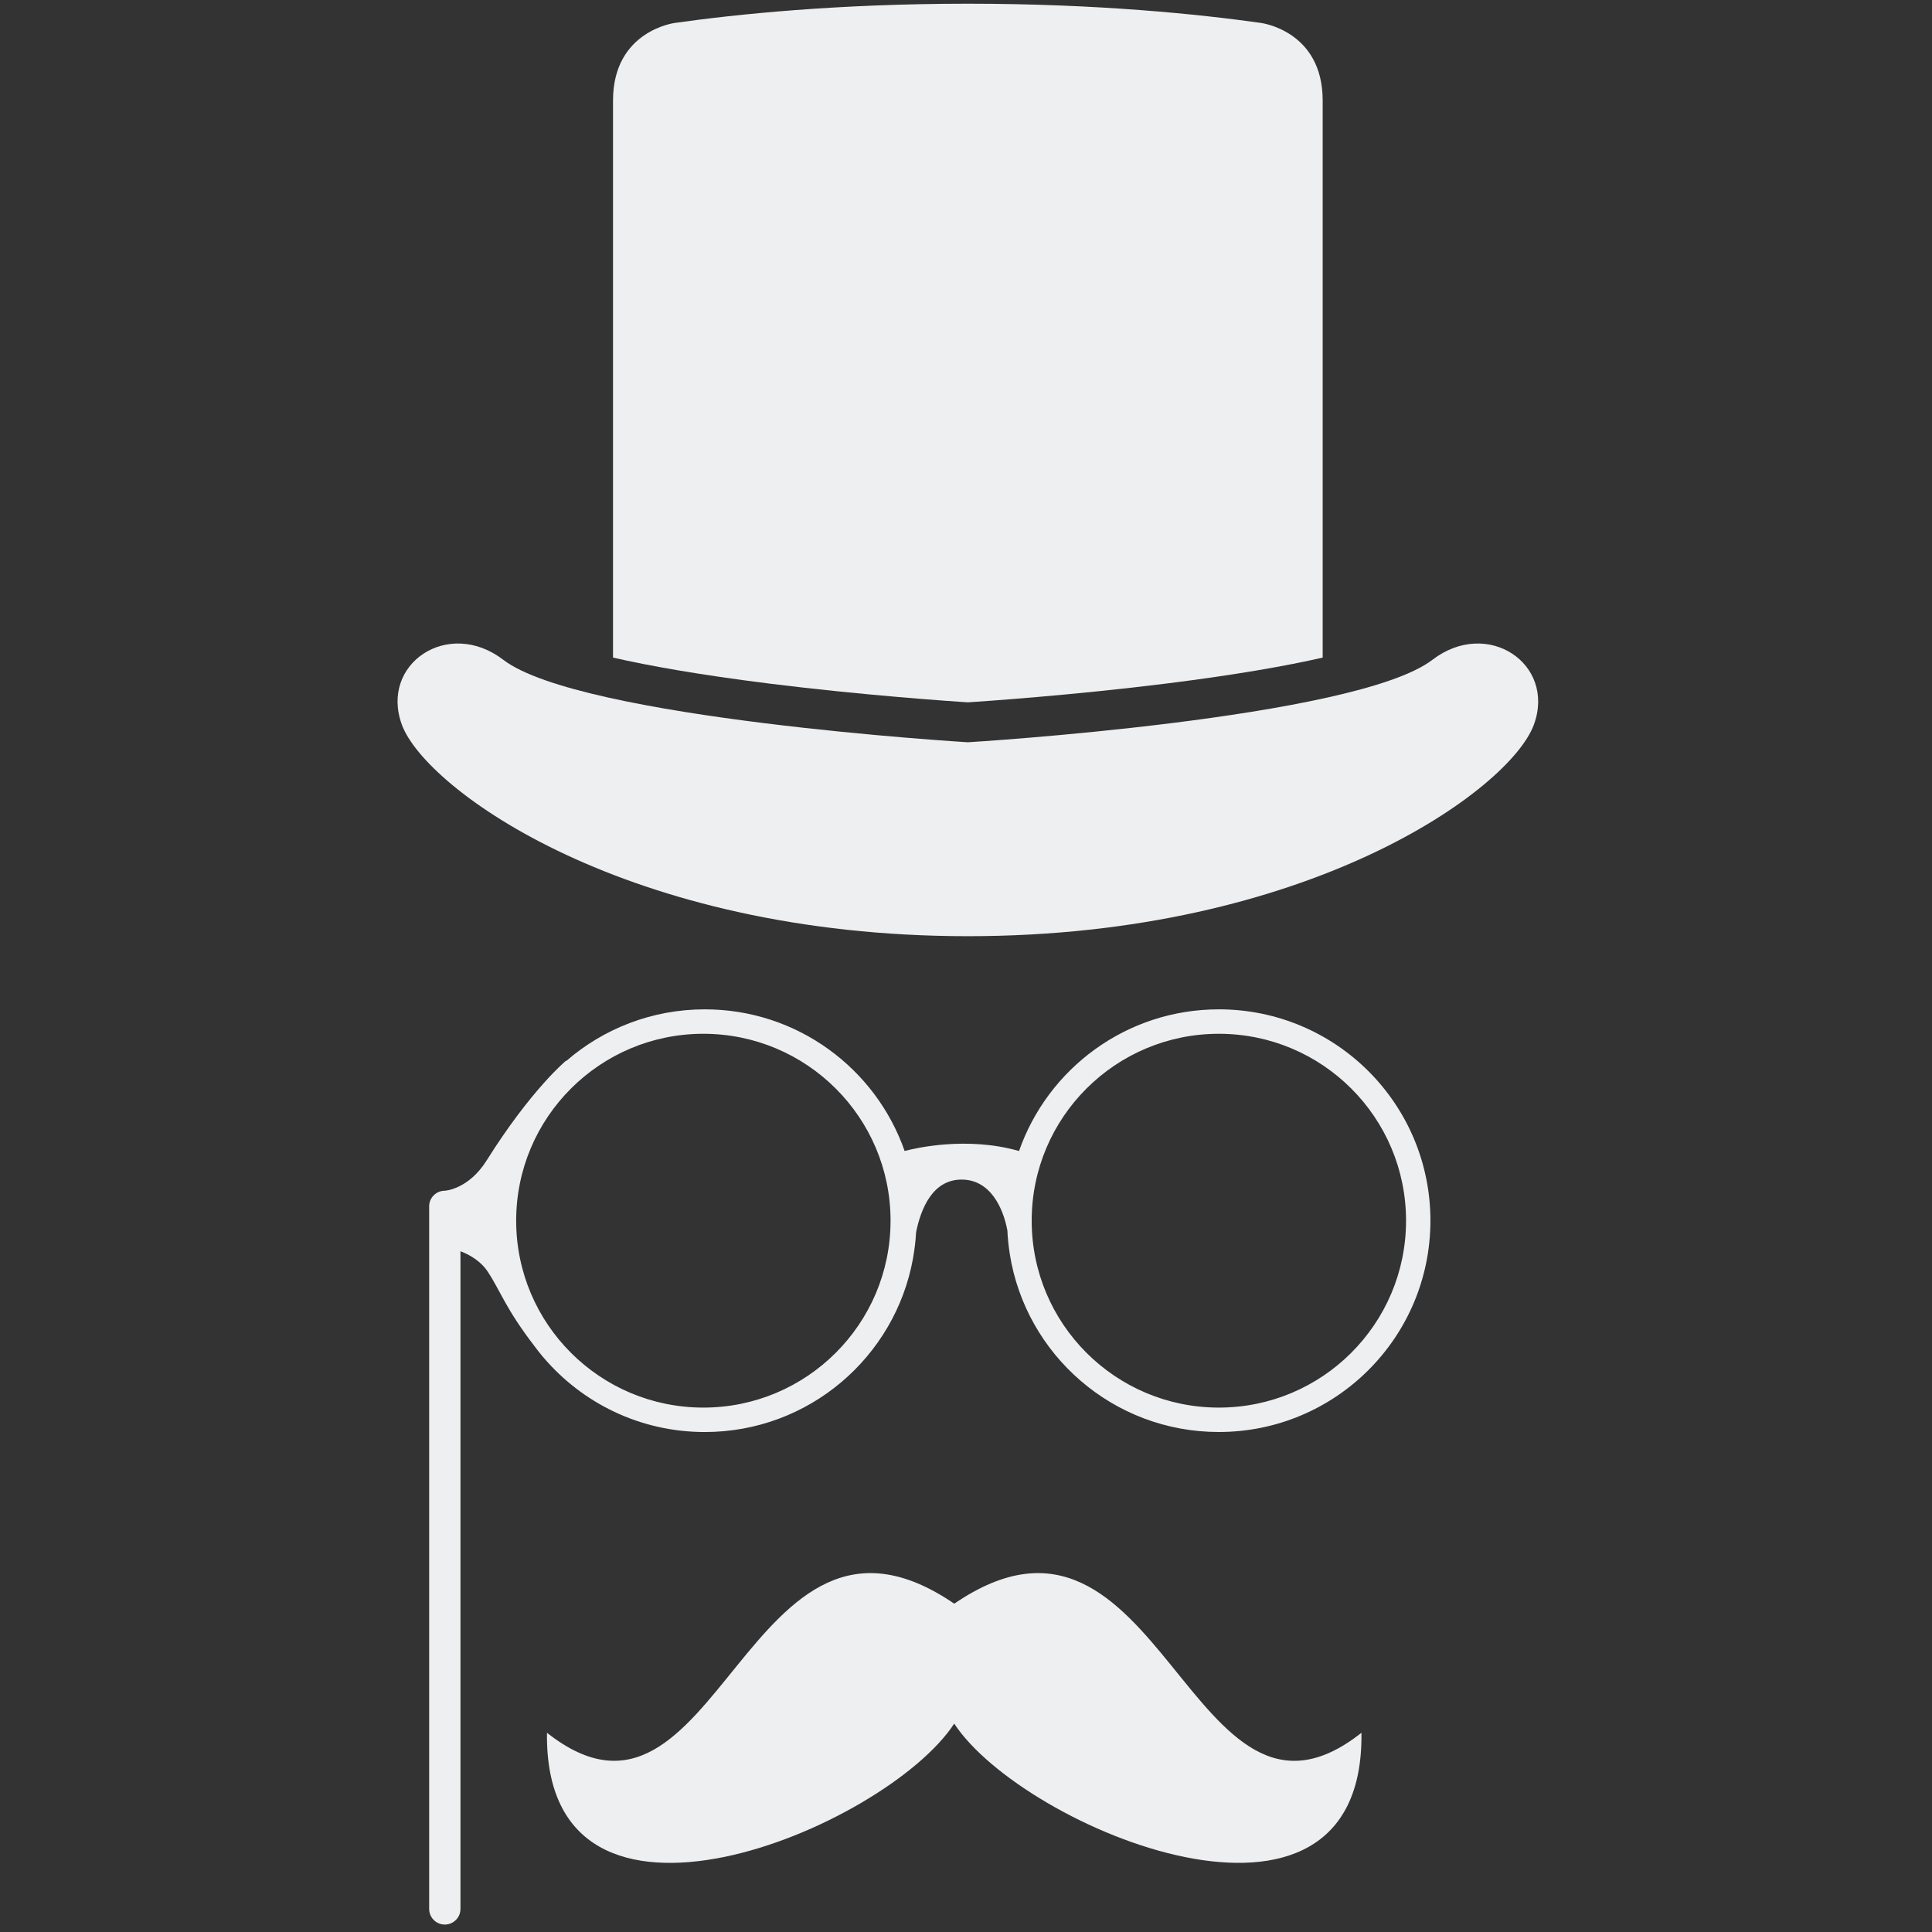
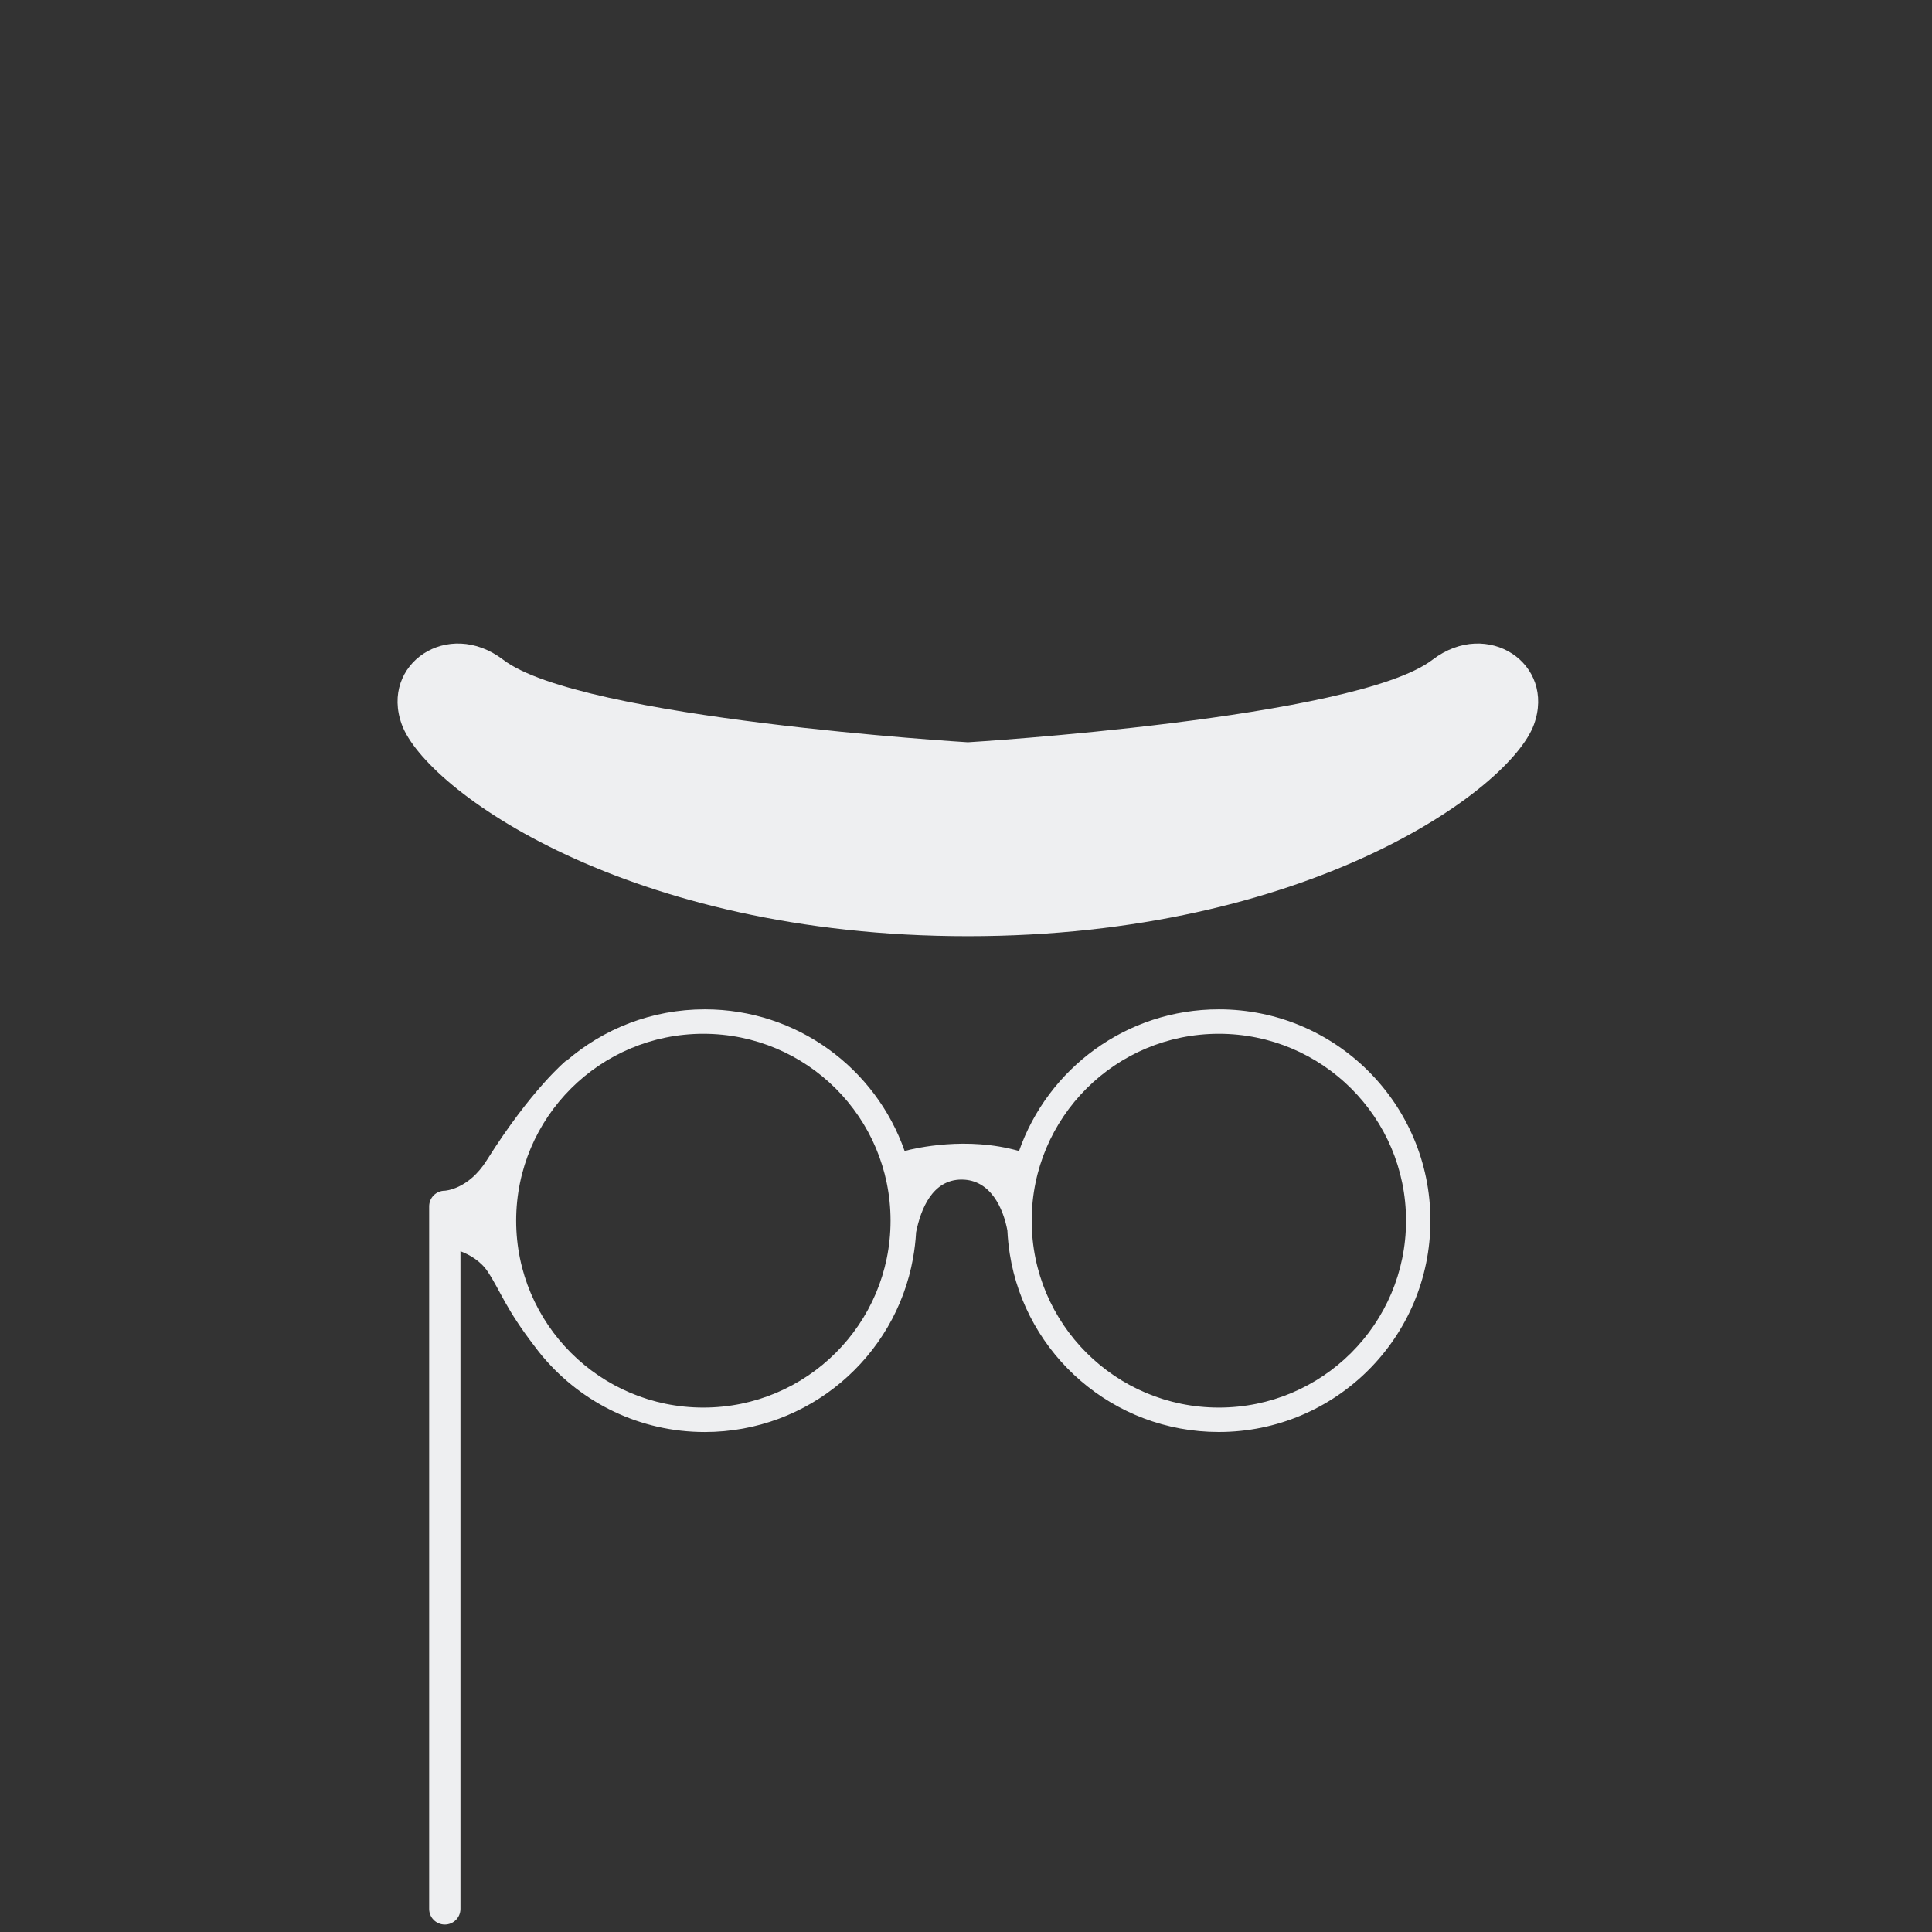
<svg xmlns="http://www.w3.org/2000/svg" width="60" height="60" viewBox="0 0 60 60" fill="none">
  <rect x="0" y="0" width="60" height="60" fill="#333333" stroke="none" />
  <path d="M37.853 31.346C34.982 31.346 32.543 33.184 31.647 35.746C30.028 35.282 28.429 35.656 28.094 35.745C27.198 33.183 24.759 31.346 21.888 31.346C20.24 31.346 18.735 31.952 17.581 32.953C17.581 32.945 17.581 32.939 17.581 32.939C17.581 32.939 16.506 33.821 15.113 36.039C14.545 36.944 13.814 36.979 13.814 36.979C13.546 36.979 13.328 37.196 13.328 37.464V59.284C13.328 59.552 13.546 59.769 13.814 59.769C14.082 59.769 14.3 59.552 14.3 59.284V38.858C14.584 38.967 14.929 39.161 15.15 39.497C15.549 40.103 15.698 40.634 16.6 41.807C16.675 41.909 16.753 42.008 16.834 42.106C16.839 42.112 16.842 42.116 16.847 42.122C16.856 42.133 16.864 42.141 16.872 42.15C18.078 43.571 19.877 44.473 21.888 44.473C25.119 44.473 27.804 42.145 28.355 39.078V39.083C28.355 39.083 28.355 39.08 28.355 39.074C28.402 38.811 28.435 38.543 28.45 38.269C28.594 37.556 28.954 36.633 29.862 36.633C30.769 36.633 31.159 37.537 31.285 38.213C31.297 38.459 31.322 38.7 31.359 38.938V38.94C31.854 42.074 34.571 44.472 37.85 44.472C41.48 44.472 44.423 41.533 44.423 37.908C44.423 34.283 41.484 31.346 37.853 31.346ZM21.843 43.714C18.633 43.714 16.03 41.115 16.03 37.909C16.03 34.704 18.633 32.105 21.843 32.105C25.054 32.105 27.657 34.704 27.657 37.909C27.657 41.115 25.054 43.714 21.843 43.714ZM37.853 43.714C34.643 43.714 32.04 41.115 32.04 37.909C32.04 34.704 34.642 32.105 37.853 32.105C41.065 32.105 43.666 34.704 43.666 37.909C43.666 41.115 41.063 43.714 37.853 43.714Z" fill="#EEEFF1" />
-   <path d="M29.636 49.805C23.177 45.391 22.314 58.017 16.987 53.813C16.889 61.224 27.499 56.789 29.634 53.529C31.77 56.787 42.38 61.224 42.281 53.813C36.955 58.019 36.09 45.391 29.634 49.805H29.636Z" fill="#EEEFF1" />
-   <path d="M23.895 21.23C26.841 21.597 29.575 21.78 30.058 21.812C30.541 21.78 33.285 21.595 36.231 21.227C38.407 20.954 39.965 20.677 41.077 20.422V3.122C41.077 0.944 39.15 0.711 39.15 0.711C37.274 0.446 34.116 0.115 30.058 0.115C26 0.115 22.839 0.446 20.965 0.711C20.965 0.711 19.038 0.946 19.038 3.122V20.422C20.153 20.677 21.713 20.957 23.898 21.23H23.895Z" fill="#EEEFF1" />
  <path d="M30.058 23.052C30.058 23.052 42.09 22.323 44.486 20.49C46.198 19.18 48.324 20.62 47.637 22.503C46.901 24.52 40.632 29.074 30.058 29.074C19.483 29.074 13.214 24.518 12.479 22.503C11.791 20.62 13.917 19.18 15.629 20.49C18.026 22.326 30.058 23.052 30.058 23.052Z" fill="#EEEFF1" />
</svg>